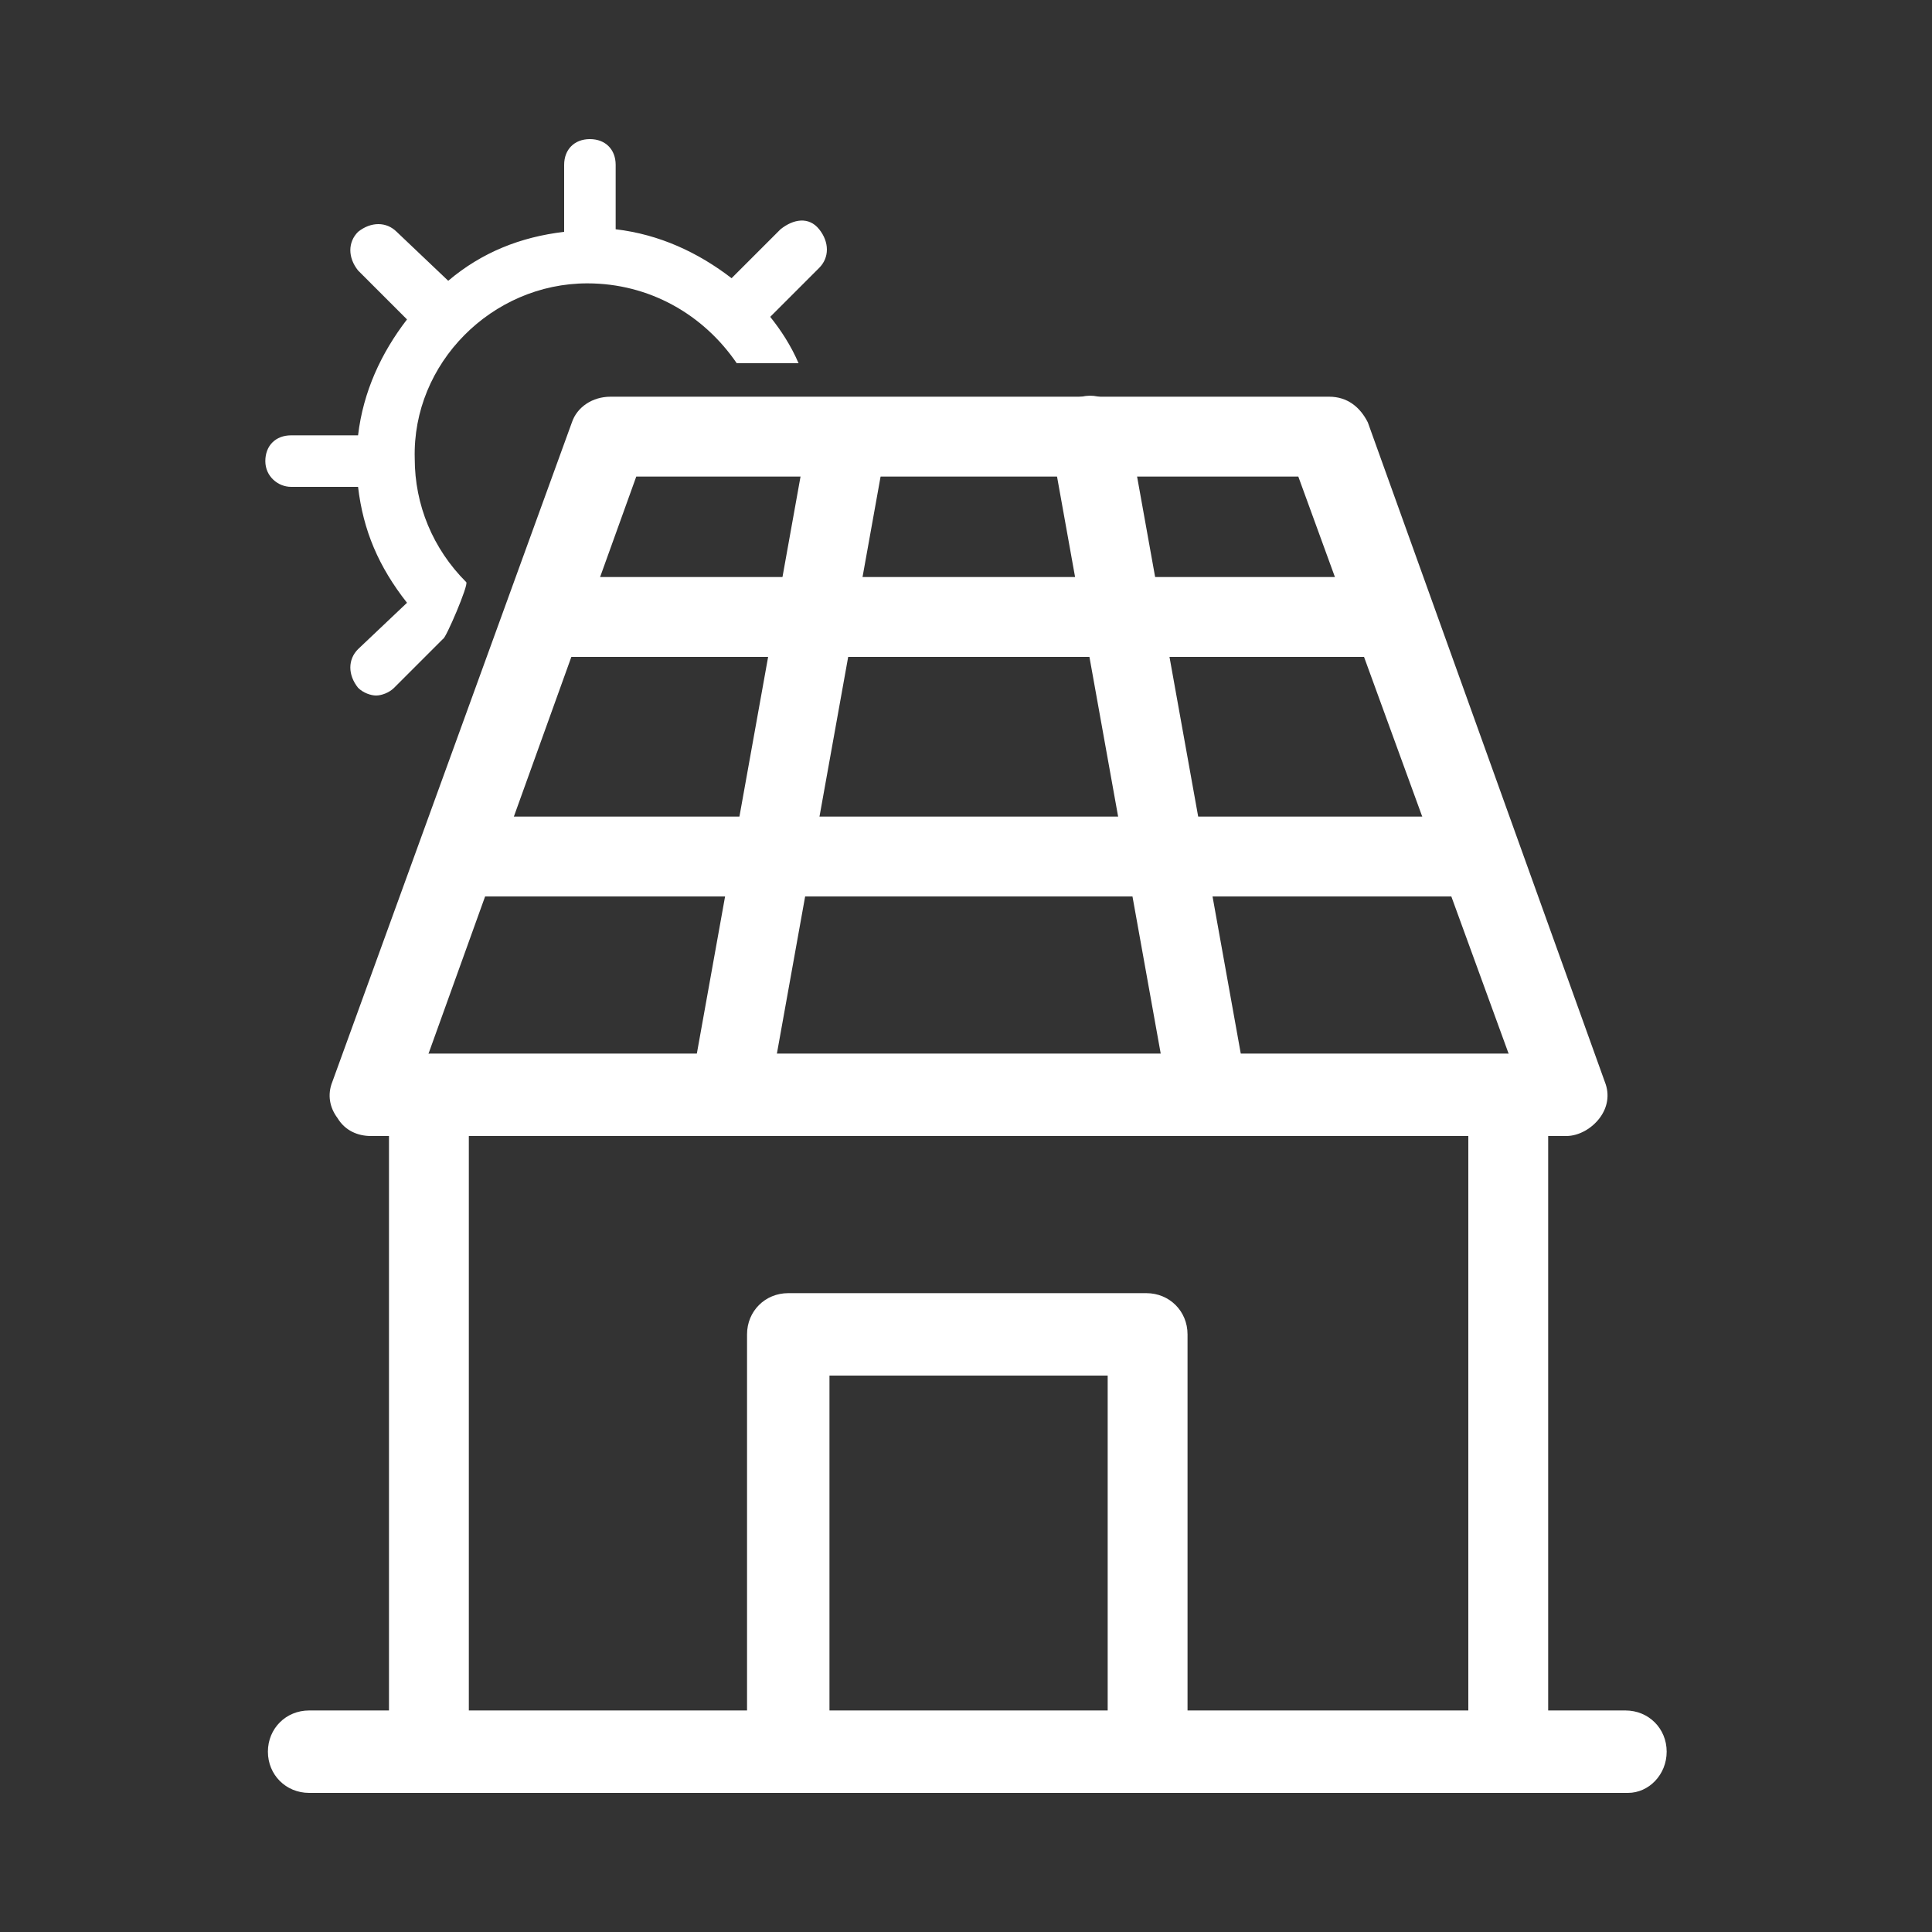
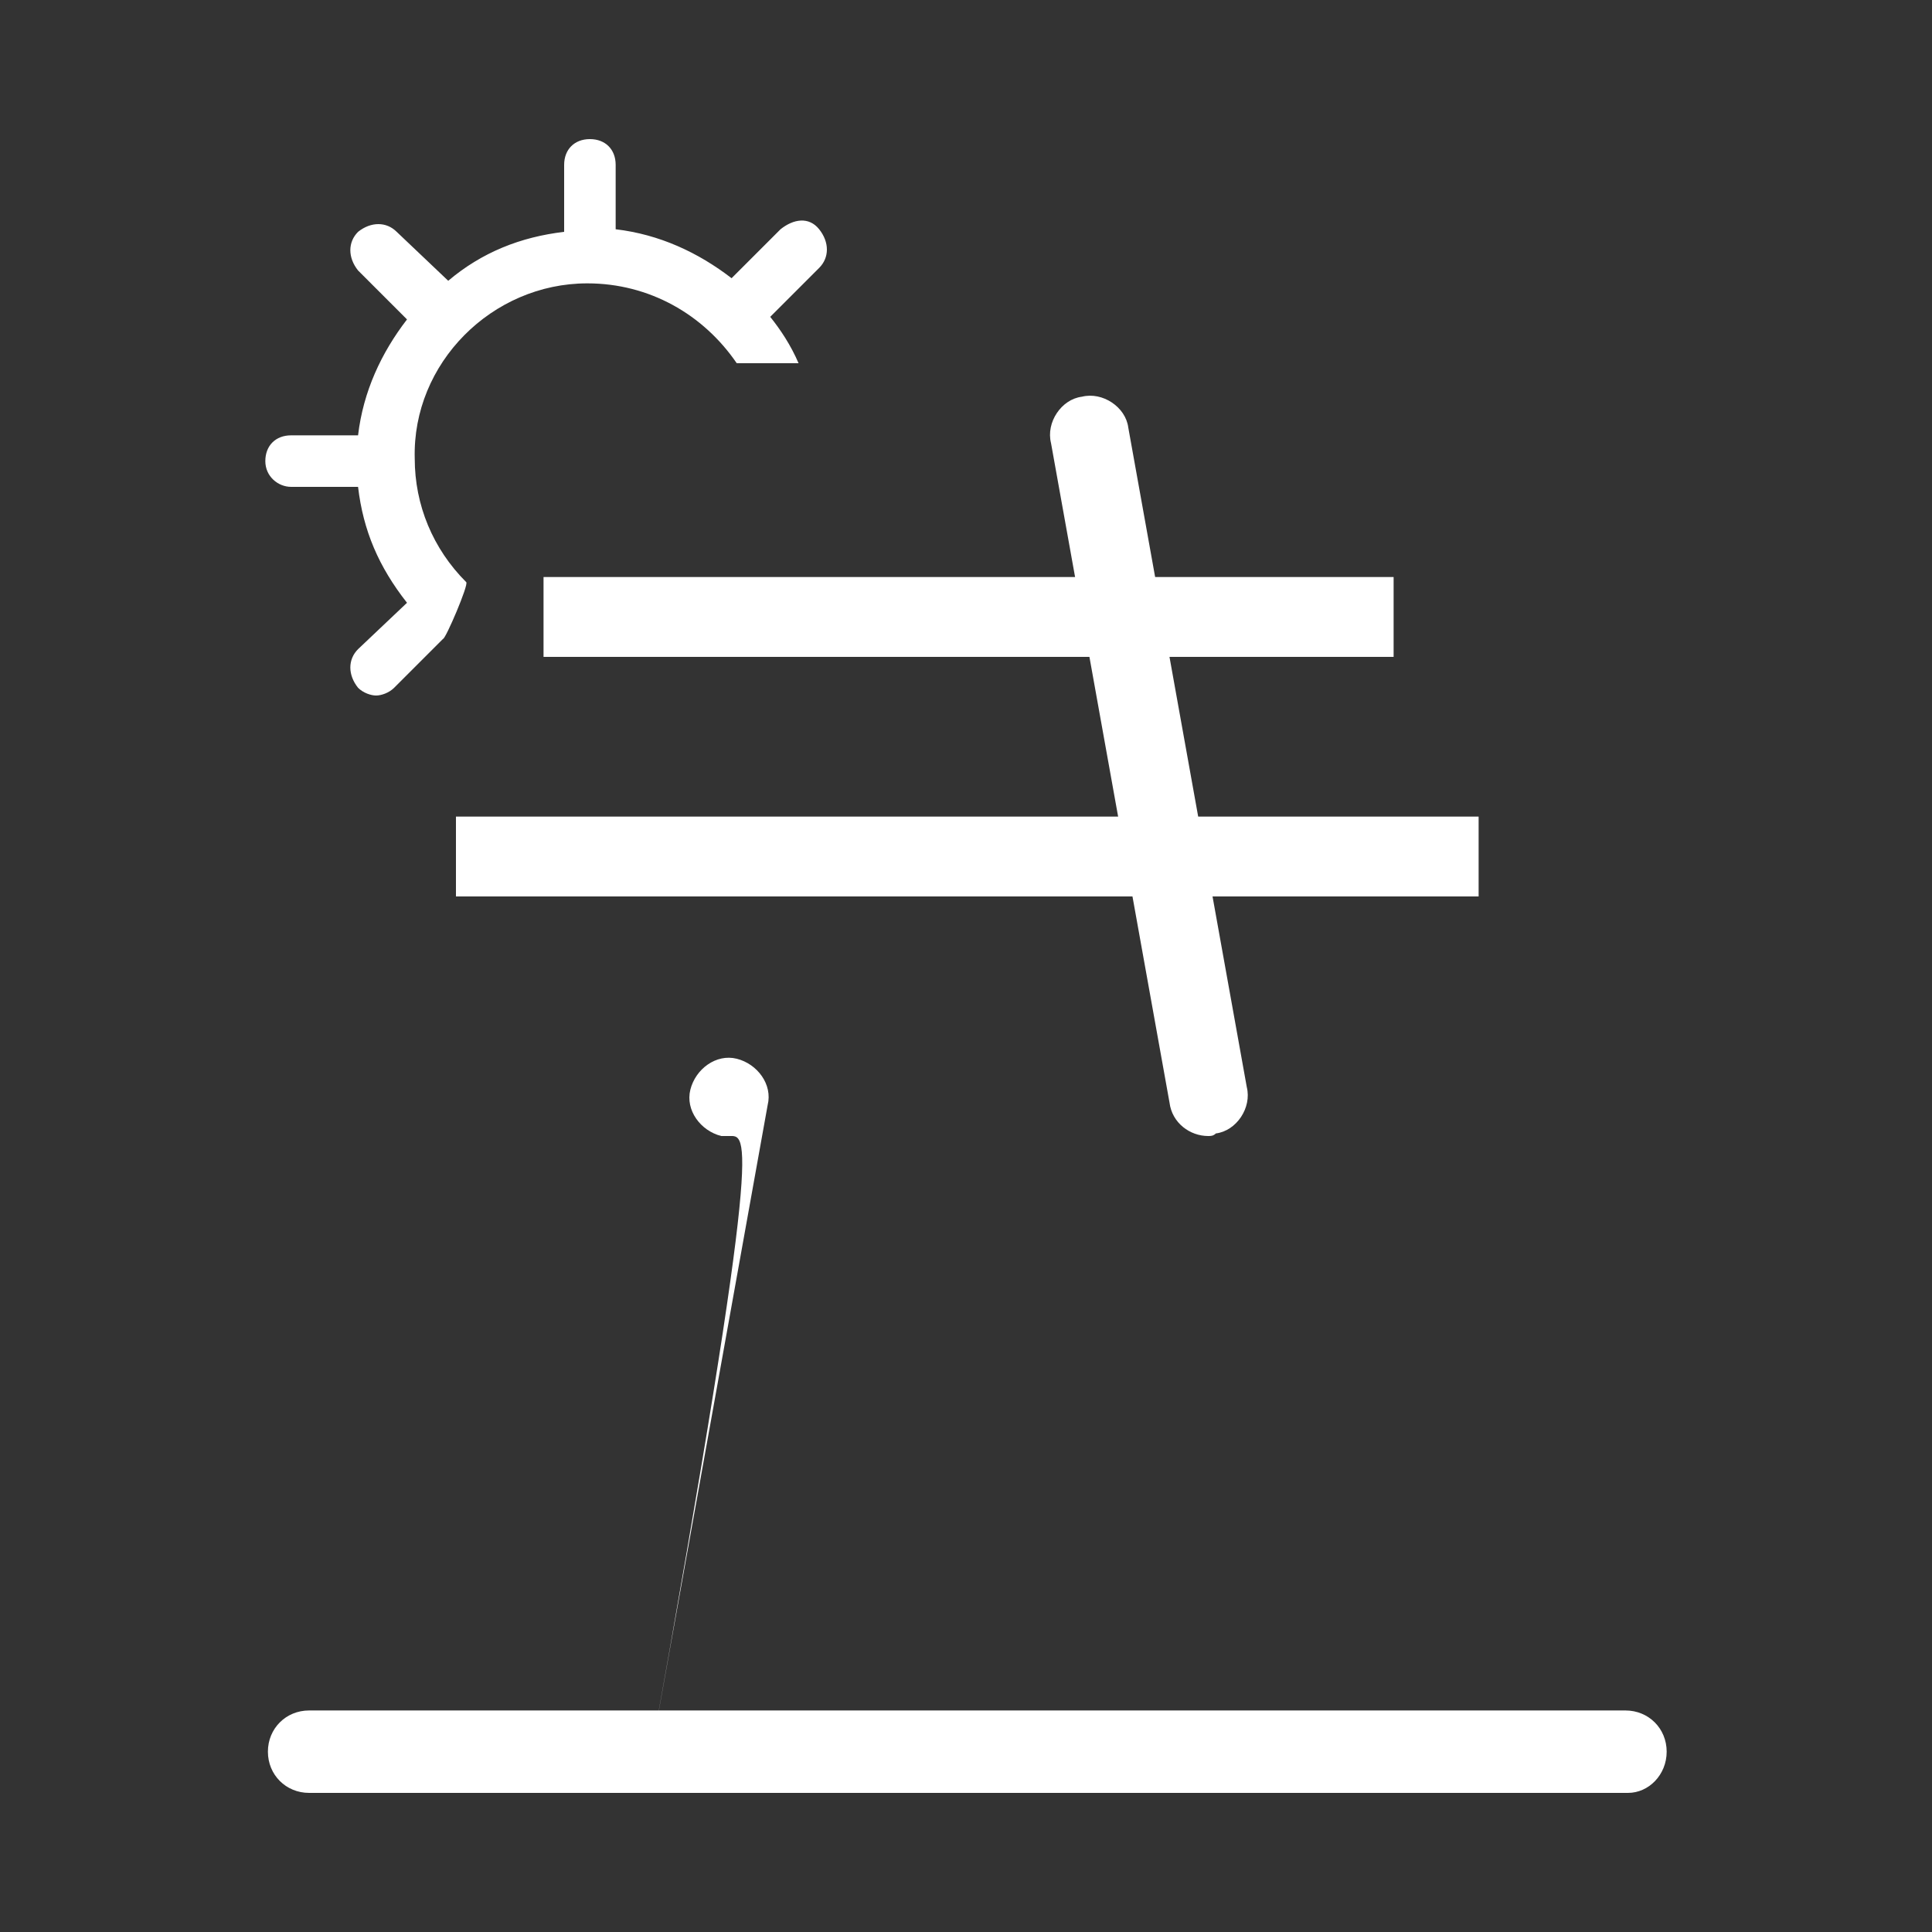
<svg xmlns="http://www.w3.org/2000/svg" version="1.1" id="Layer_1" x="0px" y="0px" viewBox="0 0 75 75" style="enable-background:new 0 0 75 75;" xml:space="preserve">
  <rect x="0" y="0" width="75" height="75" fill="#333333" stroke="none" />
  <style type="text/css">
	.st0{fill:#FFFFFF;}
</style>
  <g>
    <g>
-       <path class="st0" d="M60.8,44.1H14.4c-0.5,0-1-0.2-1.3-0.7c-0.3-0.4-0.4-0.9-0.2-1.4l9.3-25.6c0.2-0.6,0.8-1,1.5-1h27.9    c0.7,0,1.2,0.4,1.5,1L62.3,42c0.2,0.5,0.1,1-0.2,1.4C61.8,43.8,61.3,44.1,60.8,44.1z M16.6,41h42l-8.2-22.5H24.7L16.6,41z" />
-     </g>
+       </g>
    <g>
      <rect x="21.1" y="22.4" class="st0" width="33" height="3.1" />
    </g>
    <g>
      <rect x="17.7" y="31.7" class="st0" width="39.7" height="3.1" />
    </g>
    <g>
-       <path class="st0" d="M28.3,44.1c-0.1,0-0.2,0-0.3,0c-0.8-0.2-1.4-1-1.2-1.8l4.6-25.6c0.2-0.8,1-1.4,1.8-1.2c0.8,0.2,1.4,1,1.2,1.8    l-4.6,25.6C29.7,43.5,29,44.1,28.3,44.1z" />
+       <path class="st0" d="M28.3,44.1c-0.1,0-0.2,0-0.3,0c-0.8-0.2-1.4-1-1.2-1.8c0.2-0.8,1-1.4,1.8-1.2c0.8,0.2,1.4,1,1.2,1.8    l-4.6,25.6C29.7,43.5,29,44.1,28.3,44.1z" />
    </g>
    <g>
      <path class="st0" d="M46.9,44.1c-0.7,0-1.4-0.5-1.5-1.3l-4.6-25.6c-0.2-0.8,0.4-1.7,1.2-1.8c0.8-0.2,1.7,0.4,1.8,1.2l4.6,25.6    c0.2,0.8-0.4,1.7-1.2,1.8C47.1,44.1,47,44.1,46.9,44.1z" />
    </g>
    <g>
-       <path class="st0" d="M58.5,69.6H16.7c-0.9,0-1.6-0.7-1.6-1.6V42.5c0-0.9,0.7-1.6,1.6-1.6h41.8c0.9,0,1.6,0.7,1.6,1.6v25.6    C60.1,68.9,59.4,69.6,58.5,69.6z M18.2,66.5H57V44.1H18.2V66.5z" />
-     </g>
+       </g>
    <g>
-       <path class="st0" d="M44.6,69.6H30.6c-0.9,0-1.6-0.7-1.6-1.6V51.8c0-0.9,0.7-1.6,1.6-1.6h13.9c0.9,0,1.6,0.7,1.6,1.6v16.3    C46.1,68.9,45.4,69.6,44.6,69.6z M32.2,66.5H43V53.4H32.2V66.5z" />
-     </g>
+       </g>
    <g>
      <path class="st0" d="M63.2,69.6H12c-0.9,0-1.6-0.7-1.6-1.6s0.7-1.6,1.6-1.6h51.1c0.9,0,1.6,0.7,1.6,1.6S64,69.6,63.2,69.6z" />
    </g>
    <g>
      <g>
        <g>
          <path class="st0" d="M18.1,22.6c-1.3-1.3-2-3-2-4.8C16,14.1,19.1,11,22.8,11c2.4,0,4.5,1.2,5.8,3.1h1.9h0.5      c-0.3-0.7-0.7-1.3-1.1-1.8l1.9-1.9c0.4-0.4,0.4-1,0-1.5s-1-0.4-1.5,0l-1.9,1.9c-1.3-1-2.8-1.7-4.5-1.9V6.4c0-0.6-0.4-1-1-1      c-0.6,0-1,0.4-1,1V9c-1.7,0.2-3.2,0.8-4.5,1.9L15.4,9c-0.4-0.4-1-0.4-1.5,0c-0.4,0.4-0.4,1,0,1.5l1.9,1.9      c-1,1.3-1.7,2.8-1.9,4.5h-2.6c-0.6,0-1,0.4-1,1c0,0.6,0.5,1,1,1h2.6c0.2,1.7,0.8,3.1,1.9,4.5l-1.9,1.8c-0.4,0.4-0.4,1,0,1.5      c0.2,0.2,0.5,0.3,0.7,0.3c0.2,0,0.5-0.1,0.7-0.3l1.9-1.9C17.3,24.8,18.2,22.7,18.1,22.6z" />
        </g>
      </g>
    </g>
  </g>
</svg>